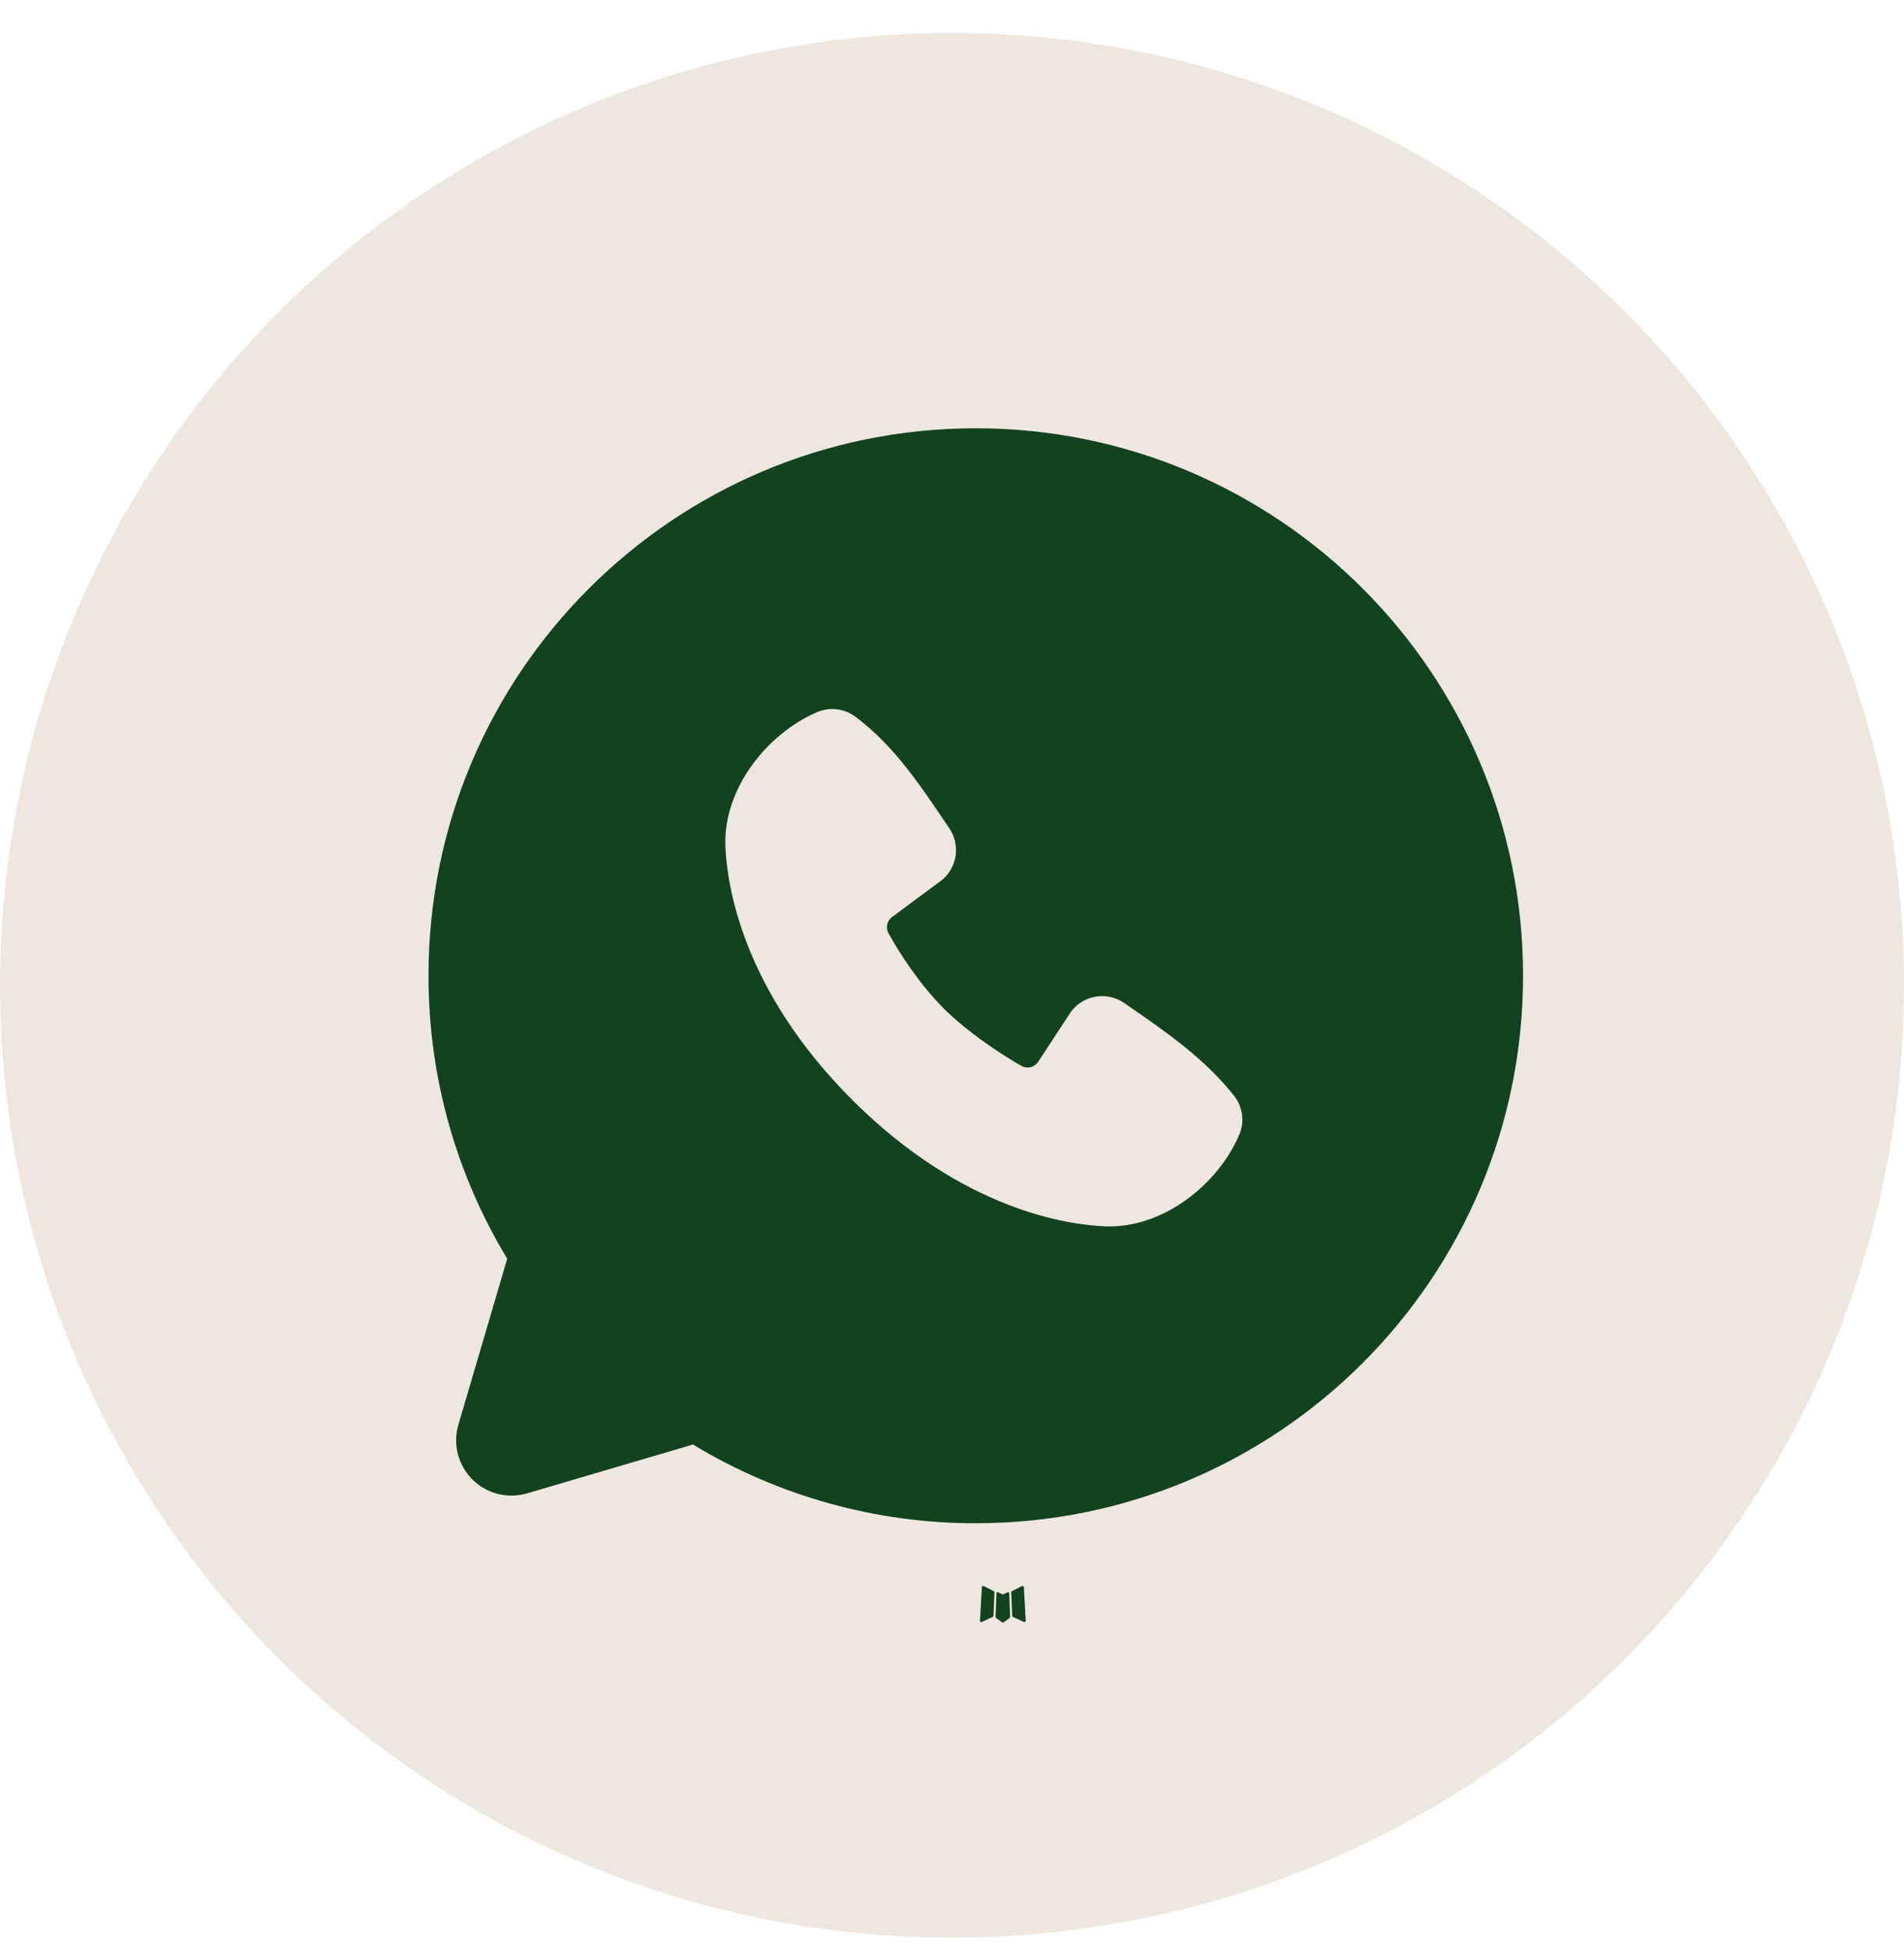
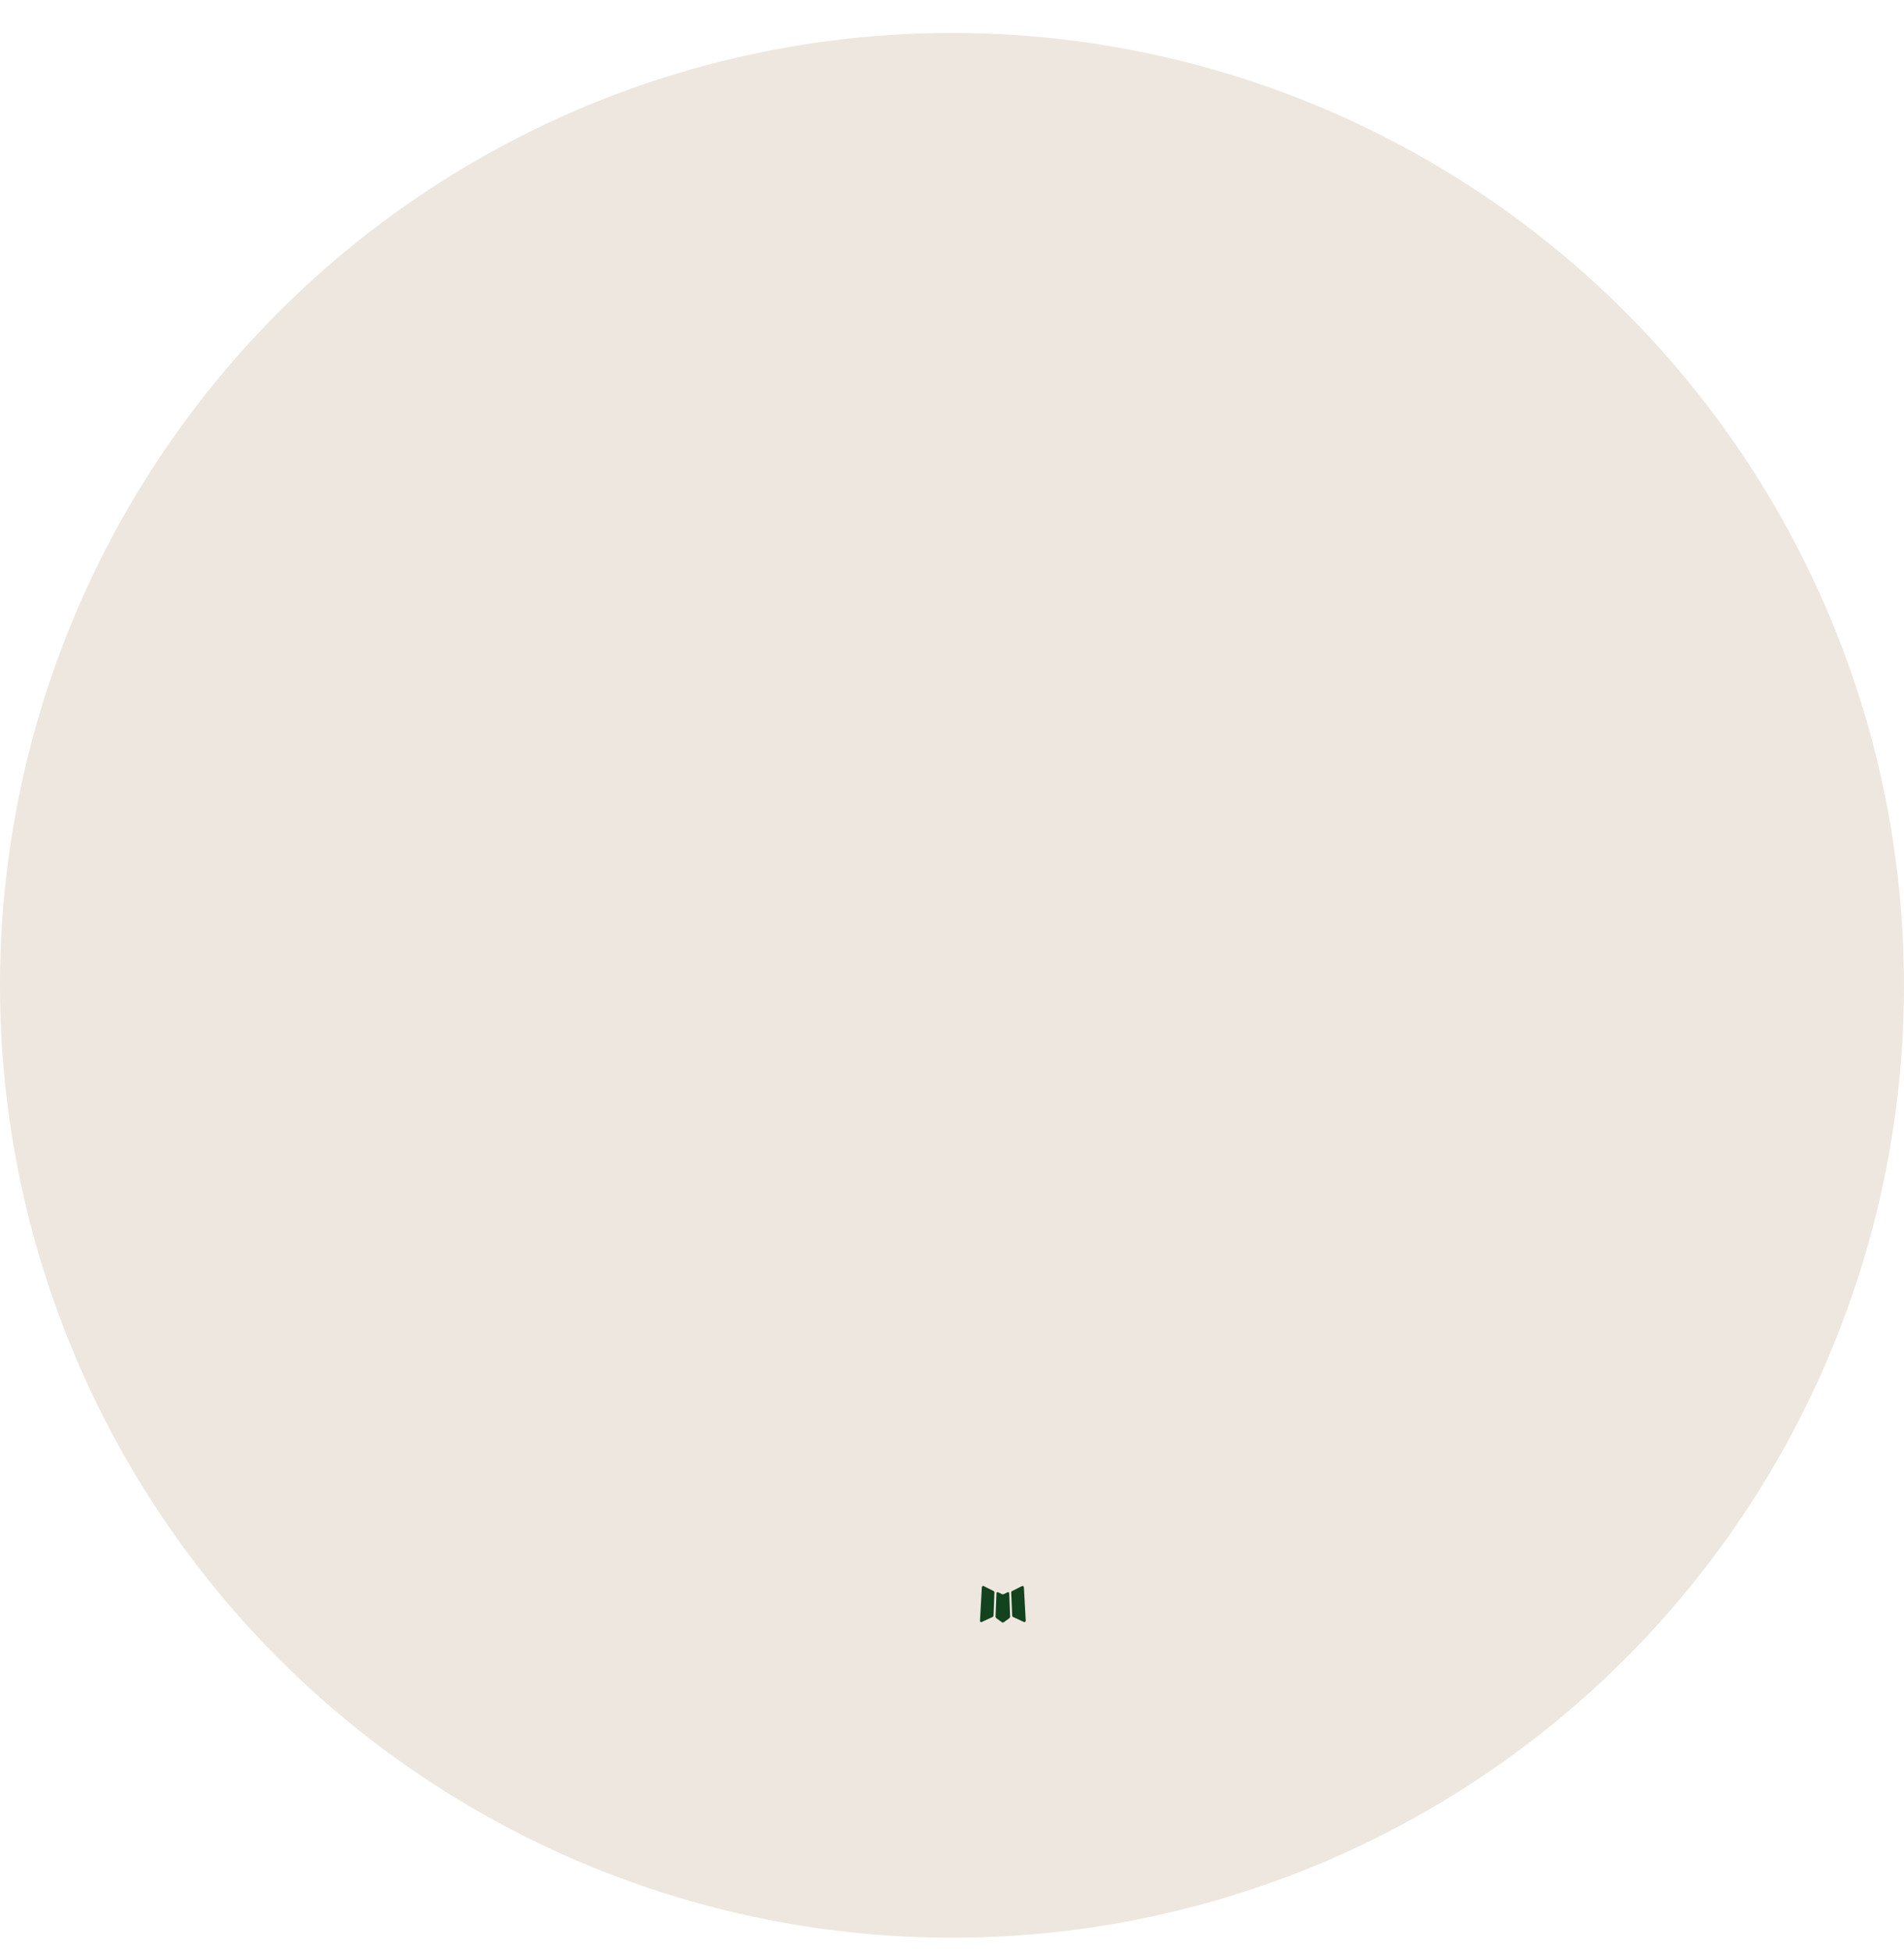
<svg xmlns="http://www.w3.org/2000/svg" width="40" height="41" viewBox="0 0 40 41" fill="none">
  <circle cx="20" cy="20.692" r="20" fill="#EDE7DF" />
  <path fill-rule="evenodd" clip-rule="evenodd" d="M21.182 33.435L21.169 33.437L21.088 33.477L21.065 33.482L21.049 33.477L20.967 33.437C20.955 33.433 20.946 33.435 20.939 33.443L20.935 33.454L20.915 33.947L20.921 33.97L20.933 33.984L21.052 34.07L21.07 34.074L21.083 34.07L21.203 33.984L21.217 33.966L21.221 33.947L21.202 33.456C21.199 33.443 21.192 33.436 21.182 33.435ZM21.487 33.305L21.472 33.307L21.259 33.414L21.248 33.426L21.244 33.438L21.265 33.933L21.271 33.947L21.28 33.955L21.511 34.062C21.526 34.065 21.537 34.062 21.544 34.052L21.549 34.036L21.51 33.33C21.506 33.316 21.498 33.308 21.487 33.305ZM20.665 33.307C20.66 33.304 20.654 33.303 20.648 33.304C20.642 33.306 20.637 33.309 20.634 33.314L20.627 33.33L20.588 34.036C20.588 34.05 20.595 34.059 20.607 34.064L20.624 34.062L20.856 33.955L20.867 33.945L20.872 33.933L20.891 33.438L20.888 33.425L20.876 33.413L20.665 33.307Z" fill="#13421E" />
-   <path fill-rule="evenodd" clip-rule="evenodd" d="M20.5 8.994C14.15 8.994 9.002 14.141 9.002 20.491C9.002 22.664 9.606 24.699 10.656 26.433L9.63 29.919C9.571 30.119 9.567 30.331 9.619 30.534C9.671 30.736 9.776 30.92 9.923 31.068C10.071 31.215 10.255 31.32 10.457 31.372C10.659 31.423 10.872 31.419 11.072 31.361L14.558 30.335C16.35 31.419 18.405 31.991 20.5 31.988C26.85 31.988 31.997 26.841 31.997 20.491C31.997 14.141 26.85 8.994 20.5 8.994ZM17.899 23.093C20.225 25.418 22.445 25.725 23.229 25.753C24.422 25.797 25.583 24.886 26.035 23.83C26.091 23.698 26.112 23.554 26.094 23.412C26.076 23.27 26.021 23.135 25.934 23.022C25.303 22.217 24.452 21.638 23.619 21.064C23.445 20.943 23.232 20.895 23.023 20.929C22.814 20.962 22.627 21.076 22.5 21.245L21.811 22.297C21.774 22.354 21.718 22.394 21.652 22.41C21.587 22.426 21.519 22.417 21.46 22.385C20.992 22.117 20.31 21.661 19.82 21.172C19.331 20.682 18.903 20.031 18.663 19.593C18.634 19.537 18.625 19.473 18.639 19.412C18.654 19.35 18.689 19.296 18.74 19.258L19.802 18.47C19.954 18.338 20.052 18.155 20.078 17.956C20.103 17.756 20.054 17.555 19.94 17.389C19.425 16.635 18.825 15.676 17.954 15.04C17.842 14.959 17.71 14.909 17.573 14.894C17.435 14.879 17.295 14.899 17.168 14.954C16.11 15.407 15.195 16.568 15.239 17.763C15.267 18.547 15.574 20.767 17.899 23.093Z" fill="#13421E" />
</svg>